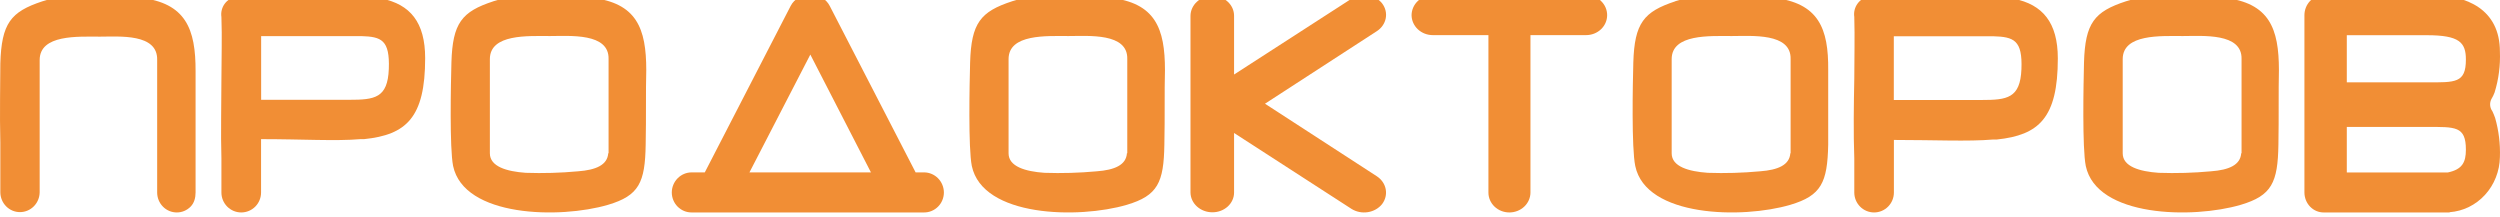
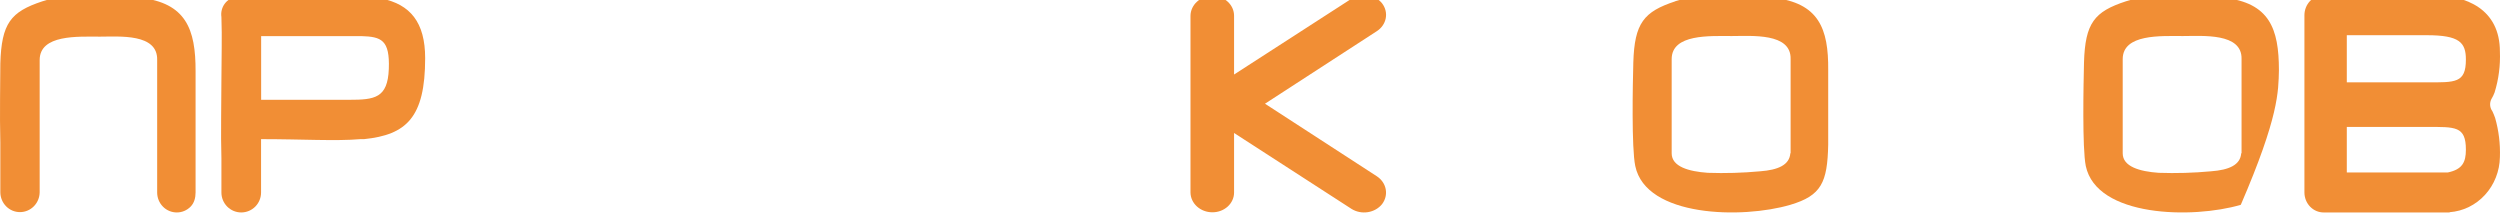
<svg xmlns="http://www.w3.org/2000/svg" width="506" height="44" viewBox="0 0 506 44" fill="none">
  <g clip-path="url(#clip0_905_306)">
-     <path fill-rule="evenodd" clip-rule="evenodd" d="M99.863 0.26C93.458 2.357 91.606 4.657 91.368 12.639C91.249 17.002 90.977 29.955 91.708 33.59C93.9 43.973 113.32 44.328 123.073 41.453C129.343 39.593 130.566 36.955 130.685 29.261C130.804 23.579 130.685 18.489 130.804 14.211C130.804 5.756 128.884 0.565 119.624 -0.467C113.796 -1.16 105.029 -1.414 99.846 0.26H99.863ZM123.175 31.037V11.962C123.328 6.602 115.308 7.295 111.281 7.295C106.864 7.295 99.15 6.838 99.15 11.962V31.037C99.15 33.709 102.548 34.706 106.405 34.977C109.942 35.099 113.483 34.998 117.007 34.672C120.609 34.402 122.954 33.404 123.107 31.003L123.175 31.037Z" fill="#F18E35" />
    <path fill-rule="evenodd" clip-rule="evenodd" d="M51.502 -0.827C60.881 -0.827 71.426 -1.464 77.222 -0.293C83.017 0.879 86.052 4.499 86.052 11.771C86.052 23.835 82.211 27.282 73.69 28.161C73.444 28.18 73.198 28.18 72.952 28.161C67.911 28.592 61.258 28.161 52.839 28.161V38.967C52.839 40.037 52.417 41.062 51.664 41.819C50.912 42.575 49.891 43 48.827 43C47.763 43 46.742 42.575 45.99 41.819C45.237 41.062 44.815 40.037 44.815 38.967V32.074C44.66 27.007 44.815 21.009 44.815 15.994C44.815 11.909 44.969 7.532 44.815 3.447C44.744 2.976 44.767 2.496 44.881 2.034C44.996 1.572 45.2 1.137 45.482 0.755C45.764 0.372 46.118 0.049 46.524 -0.196C46.931 -0.44 47.381 -0.602 47.85 -0.672C49.053 -0.845 50.271 -0.897 51.485 -0.827H51.502ZM73.124 7.308H52.856V20.199H70.689C75.833 20.199 78.473 19.854 78.696 13.96C78.919 8.066 77.187 7.428 73.124 7.308Z" fill="#F18E35" />
    <path d="M39.585 38.947V21.986V14.451C39.618 5.862 37.62 0.591 28.355 -0.463C22.545 -1.137 13.737 -1.448 8.537 0.28C2.168 2.388 0.305 4.721 0.068 12.844C0.068 15.972 -0.085 23.437 0.068 28.864V38.904C0.07 39.435 0.175 39.961 0.376 40.45C0.577 40.94 0.871 41.385 1.241 41.759C1.61 42.133 2.048 42.429 2.53 42.63C3.012 42.831 3.528 42.933 4.048 42.931C5.098 42.931 6.105 42.508 6.851 41.754C7.596 40.999 8.02 39.975 8.029 38.904V22.608V22.297V12.152C8.029 6.951 15.77 7.417 20.207 7.417C24.154 7.417 31.962 6.726 31.81 12.152V36.035V38.973C31.812 39.505 31.917 40.03 32.118 40.52C32.319 41.009 32.613 41.454 32.983 41.828C33.352 42.202 33.791 42.498 34.272 42.699C34.754 42.9 35.27 43.002 35.791 43C36.837 43 37.841 42.576 38.581 41.821C39.321 41.066 39.585 40.015 39.585 38.947Z" fill="#F18E35" />
-     <path fill-rule="evenodd" clip-rule="evenodd" d="M135.969 38.962C135.973 37.884 136.398 36.85 137.15 36.088C137.902 35.325 138.921 34.894 139.984 34.89H142.65L160.029 1.202C160.404 0.479 160.983 -0.115 161.692 -0.504C162.401 -0.892 163.208 -1.059 164.01 -0.982C164.805 -1.055 165.604 -0.886 166.304 -0.498C167.004 -0.109 167.574 0.483 167.94 1.202L185.319 34.89H187.028C188.091 34.894 189.11 35.325 189.862 36.088C190.614 36.85 191.039 37.884 191.044 38.962C191.041 39.495 190.936 40.022 190.733 40.513C190.53 41.004 190.233 41.45 189.86 41.825C189.487 42.199 189.045 42.496 188.559 42.698C188.073 42.9 187.553 43.002 187.028 43H139.984C139.459 43.002 138.939 42.9 138.453 42.698C137.967 42.496 137.525 42.199 137.152 41.825C136.779 41.45 136.483 41.004 136.28 40.513C136.077 40.022 135.971 39.495 135.969 38.962ZM164.01 11.045L151.69 34.89H176.279L164.01 11.045Z" fill="#F18E35" />
    <path fill-rule="evenodd" clip-rule="evenodd" d="M245.385 -0.846C245.963 -0.844 246.537 -0.738 247.07 -0.533C247.605 -0.329 248.09 -0.03 248.496 0.346C248.905 0.722 249.228 1.167 249.448 1.657C249.666 2.147 249.779 2.672 249.775 3.201V15.084L273.545 -0.261C274.505 -0.874 275.688 -1.119 276.844 -0.946C277.998 -0.772 279.034 -0.192 279.728 0.669C280.063 1.104 280.302 1.596 280.431 2.115C280.559 2.635 280.573 3.173 280.474 3.697C280.374 4.222 280.162 4.724 279.849 5.174C279.538 5.623 279.131 6.012 278.654 6.318L256.034 20.992L278.654 35.666C279.613 36.286 280.265 37.229 280.466 38.287C280.668 39.346 280.402 40.434 279.728 41.315C279.035 42.178 278.004 42.761 276.85 42.941C275.696 43.121 274.511 42.884 273.545 42.279L249.775 26.916V38.972C249.775 39.498 249.662 40.02 249.44 40.505C249.22 40.991 248.895 41.432 248.489 41.804C248.08 42.175 247.595 42.469 247.064 42.669C246.531 42.869 245.961 42.97 245.385 42.968C244.219 42.968 243.1 42.549 242.271 41.801C241.442 41.053 240.969 40.037 240.955 38.972V3.201C240.965 2.13 241.434 1.106 242.263 0.349C243.092 -0.408 244.213 -0.837 245.385 -0.846Z" fill="#F18E35" />
-     <path fill-rule="evenodd" clip-rule="evenodd" d="M309.765 7.107V38.981C309.756 40.047 309.304 41.067 308.508 41.819C307.712 42.571 306.636 42.995 305.511 43C304.954 43.002 304.4 42.9 303.884 42.699C303.368 42.498 302.899 42.203 302.504 41.829C302.109 41.456 301.796 41.012 301.582 40.523C301.368 40.034 301.257 39.51 301.257 38.981V7.107H289.992C288.86 7.107 287.774 6.683 286.97 5.927C286.166 5.171 285.711 4.144 285.701 3.071C285.711 1.994 286.164 0.964 286.968 0.202C287.77 -0.559 288.856 -0.991 289.992 -1H321.032C321.592 -0.998 322.147 -0.891 322.664 -0.685C323.182 -0.479 323.651 -0.179 324.046 0.199C324.441 0.578 324.755 1.026 324.967 1.518C325.181 2.011 325.288 2.539 325.286 3.071C325.286 4.141 324.838 5.168 324.04 5.925C323.243 6.682 322.16 7.107 321.032 7.107H309.765Z" fill="#F18E35" />
    <path fill-rule="evenodd" clip-rule="evenodd" d="M474.993 16.669H491.2C496.924 16.669 499.096 16.859 499.096 12.053C499.096 8.595 497.786 7.126 491.2 7.126H474.993V16.669ZM474.993 34.909H495.431C498.384 34.286 499.096 32.834 499.096 30.293C499.096 25.486 496.924 25.694 491.2 25.694H474.993V34.943V34.909ZM495.813 43C487.335 43 478.792 43 470.314 43C469.289 43.005 468.302 42.585 467.57 41.833C466.84 41.082 466.426 40.059 466.416 38.989V3.063C466.42 1.99 466.831 0.962 467.556 0.201C468.284 -0.559 469.269 -0.991 470.299 -1C477.497 -1 485.029 -1 492.113 -1C499.197 -1 505.981 1.853 505.981 10.445C506.094 13.25 505.73 16.054 504.903 18.727C504.728 19.19 504.51 19.636 504.255 20.058C504.059 20.443 503.971 20.88 504.008 21.316C504.043 21.752 504.199 22.167 504.456 22.513C504.668 22.956 504.856 23.412 505.018 23.879C505.752 26.452 506.077 29.132 505.981 31.814C505.925 34.661 504.849 37.382 502.963 39.443C501.079 41.504 498.522 42.754 495.795 42.948L495.813 43Z" fill="#F18E35" />
-     <path fill-rule="evenodd" clip-rule="evenodd" d="M204.847 0.26C198.442 2.357 196.59 4.657 196.352 12.639C196.234 17.002 195.961 29.955 196.693 33.59C198.884 43.973 218.322 44.328 228.075 41.453C234.328 39.593 235.55 36.955 235.668 29.261C235.789 23.579 235.668 18.489 235.789 14.211C235.789 5.756 233.868 0.565 224.608 -0.467C218.78 -1.16 210.012 -1.414 204.832 0.26H204.847ZM228.16 31.037V11.962C228.312 6.602 220.292 7.295 216.265 7.295C211.848 7.295 204.135 6.838 204.135 11.962V31.037C204.135 33.709 207.533 34.706 211.39 34.977C214.926 35.099 218.468 34.997 221.991 34.672C225.593 34.402 227.938 33.404 228.092 31.003L228.16 31.037Z" fill="#F18E35" />
    <path fill-rule="evenodd" clip-rule="evenodd" d="M339.096 0.26C332.711 2.357 330.821 4.657 330.584 12.639C330.465 17.002 330.208 29.955 330.975 33.59C333.12 43.973 352.63 44.328 362.366 41.453C368.631 39.593 369.875 36.955 370.028 29.261C370.028 23.579 370.028 18.489 370.028 14.211C370.112 5.756 368.104 0.565 358.844 -0.467C353.021 -1.16 344.254 -1.414 339.028 0.26H339.096ZM362.419 31.037V11.962C362.571 6.602 354.52 7.295 350.501 7.295C346.093 7.295 338.347 6.838 338.347 11.962V31.037C338.347 33.709 341.751 34.706 345.666 34.977C349.193 35.099 352.725 34.997 356.238 34.672C359.866 34.402 362.197 33.404 362.366 31.003L362.419 31.037Z" fill="#F18E35" />
-     <path fill-rule="evenodd" clip-rule="evenodd" d="M430.301 0.26C423.877 2.357 422.04 4.657 421.802 12.639C421.701 17.002 421.428 29.955 422.16 33.59C424.352 43.973 443.78 44.328 453.536 41.453C459.809 39.593 461.033 36.955 461.151 29.261C461.253 23.579 461.151 18.489 461.253 14.211C461.253 5.756 459.332 0.565 450.086 -0.467C444.239 -1.16 435.486 -1.414 430.301 0.26ZM453.69 31.037V11.962C453.842 6.602 445.802 7.295 441.791 7.295C437.371 7.295 429.637 6.838 429.637 11.962V31.037C429.637 33.709 433.037 34.706 436.912 34.977C440.446 35.099 443.982 34.998 447.503 34.672C451.123 34.402 453.468 33.404 453.622 31.003L453.69 31.037Z" fill="#F18E35" />
-     <path fill-rule="evenodd" clip-rule="evenodd" d="M382.483 -0.87C391.885 -0.87 401.841 -1.422 407.629 -0.249C413.419 0.923 416.504 4.545 416.504 11.822C416.504 23.893 412.666 27.342 404.153 28.239C403.908 28.256 403.661 28.256 403.416 28.239C398.278 28.67 391.683 28.325 383.324 28.325V38.965C383.324 40.035 382.901 41.061 382.15 41.818C381.399 42.575 380.379 43 379.317 43C378.254 43 377.234 42.575 376.483 41.818C375.73 41.061 375.308 40.035 375.308 38.965V32.067C375.121 26.997 375.206 20.996 375.308 15.96C375.308 11.873 375.428 7.511 375.308 3.424C375.165 2.47 375.405 1.499 375.973 0.723C376.541 -0.053 377.394 -0.57 378.34 -0.715C379.531 -0.879 380.735 -0.931 381.936 -0.87L382.483 -0.87ZM403.451 7.338H383.308V20.237H401.086C406.226 20.237 408.898 19.892 409.138 14.012C409.377 8.131 407.614 7.459 403.433 7.338H403.451Z" fill="#F18E35" />
+     <path fill-rule="evenodd" clip-rule="evenodd" d="M430.301 0.26C423.877 2.357 422.04 4.657 421.802 12.639C421.701 17.002 421.428 29.955 422.16 33.59C424.352 43.973 443.78 44.328 453.536 41.453C461.253 23.579 461.151 18.489 461.253 14.211C461.253 5.756 459.332 0.565 450.086 -0.467C444.239 -1.16 435.486 -1.414 430.301 0.26ZM453.69 31.037V11.962C453.842 6.602 445.802 7.295 441.791 7.295C437.371 7.295 429.637 6.838 429.637 11.962V31.037C429.637 33.709 433.037 34.706 436.912 34.977C440.446 35.099 443.982 34.998 447.503 34.672C451.123 34.402 453.468 33.404 453.622 31.003L453.69 31.037Z" fill="#F18E35" />
  </g>
  <defs>
    <clipPath id="clip0_905_306">
      <rect width="506" height="44" fill="white" />
    </clipPath>
  </defs>
</svg>